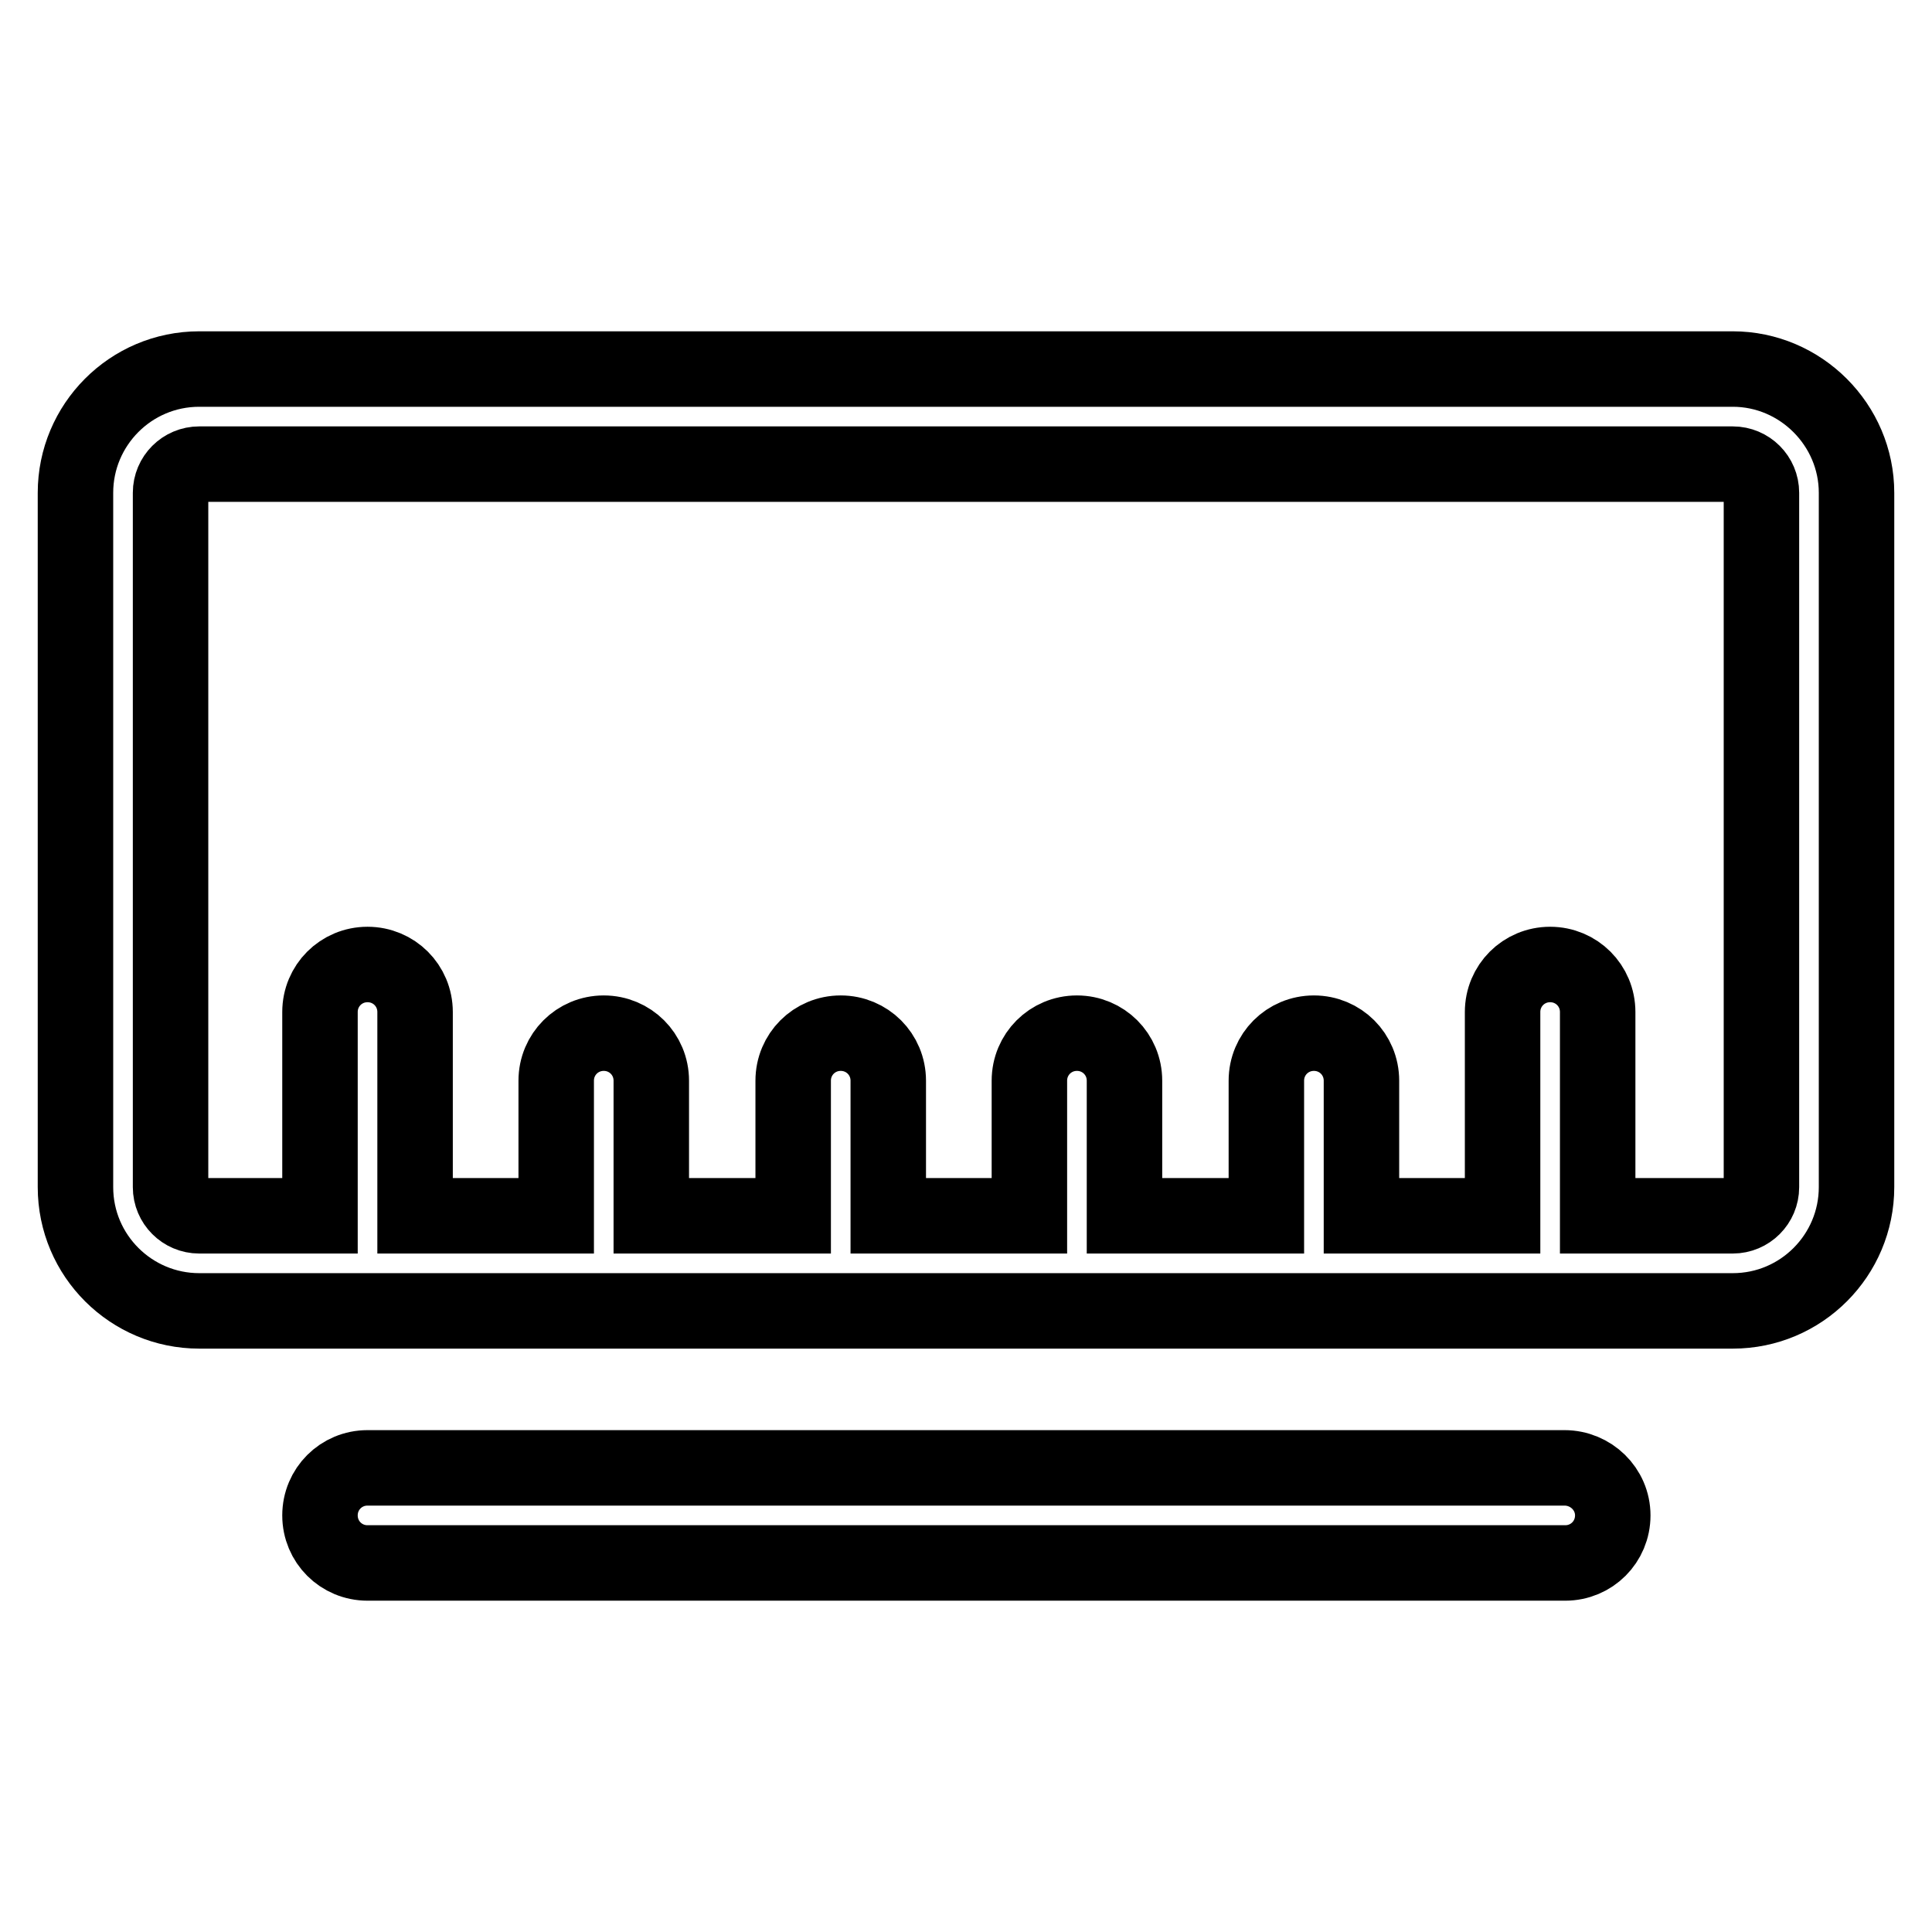
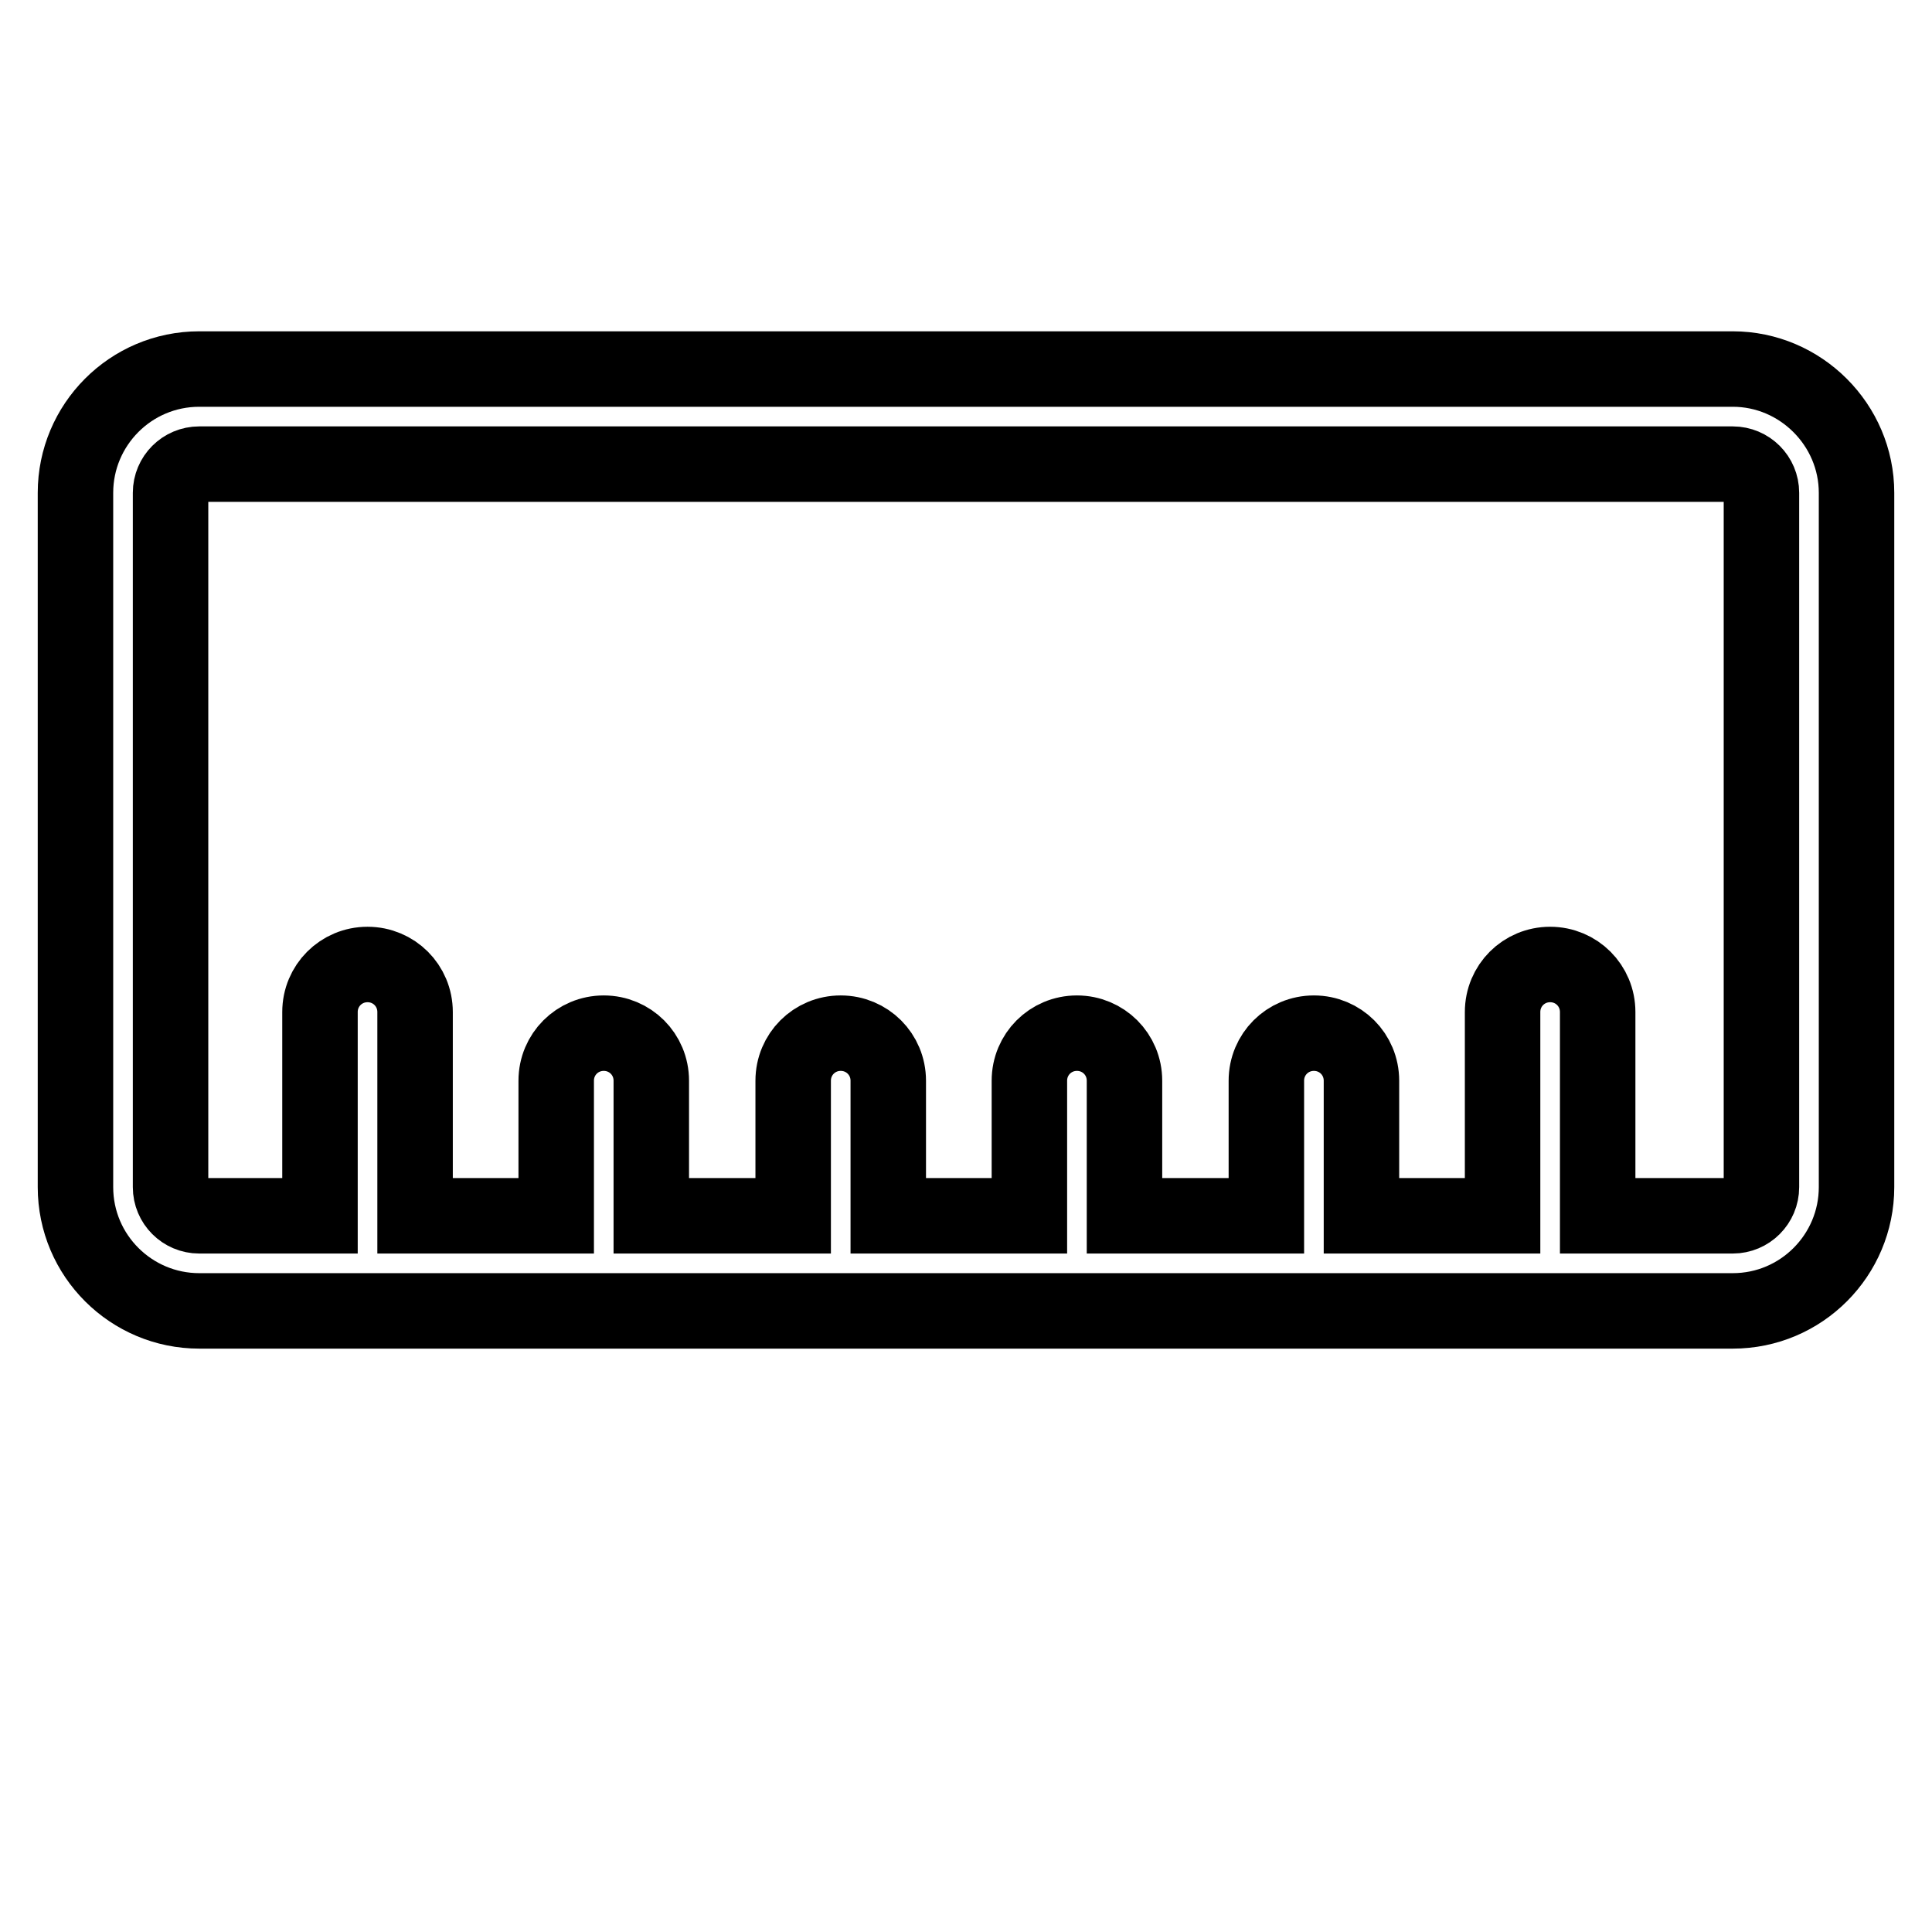
<svg xmlns="http://www.w3.org/2000/svg" version="1.1" x="0px" y="0px" viewBox="0 0 256 256" enable-background="new 0 0 256 256" xml:space="preserve">
  <g>
    <path stroke-width="10" fill-opacity="0" stroke="#000000" d="M229.6,48.9H26.4c-9.1,0-16.4,7.4-16.4,16.4v92c0,9.1,7.4,16.4,16.4,16.4h203.2c9.1,0,16.4-7.4,16.4-16.4 v-92C246,56.3,238.6,48.9,229.6,48.9z M233.4,157.3c0,2.1-1.7,3.8-3.8,3.8h-17.9v-27c0-3.5-2.8-6.3-6.3-6.3c-3.5,0-6.3,2.8-6.3,6.3 v27h-18.7v-17.9c0-3.5-2.8-6.3-6.3-6.3c-3.5,0-6.3,2.8-6.3,6.3v17.9H149v-17.9c0-3.5-2.8-6.3-6.3-6.3c-3.5,0-6.3,2.8-6.3,6.3v17.9 h-18.7v-17.9c0-3.5-2.8-6.3-6.3-6.3c-3.5,0-6.3,2.8-6.3,6.3v17.9H86.3v-17.9c0-3.5-2.8-6.3-6.3-6.3s-6.3,2.8-6.3,6.3v17.9H55v-27 c0-3.5-2.8-6.3-6.3-6.3s-6.3,2.8-6.3,6.3v27H26.4c-2.1,0-3.8-1.7-3.8-3.8v-92c0-2.1,1.7-3.8,3.8-3.8h203.2c2.1,0,3.8,1.7,3.8,3.8 V157.3z" />
-     <path stroke-width="10" fill-opacity="0" stroke="#000000" d="M207.3,194.5H48.7c-3.5,0-6.3,2.8-6.3,6.3c0,3.5,2.8,6.3,6.3,6.3h158.7c3.5,0,6.3-2.8,6.3-6.3 C213.7,197.3,210.8,194.5,207.3,194.5z" />
  </g>
</svg>